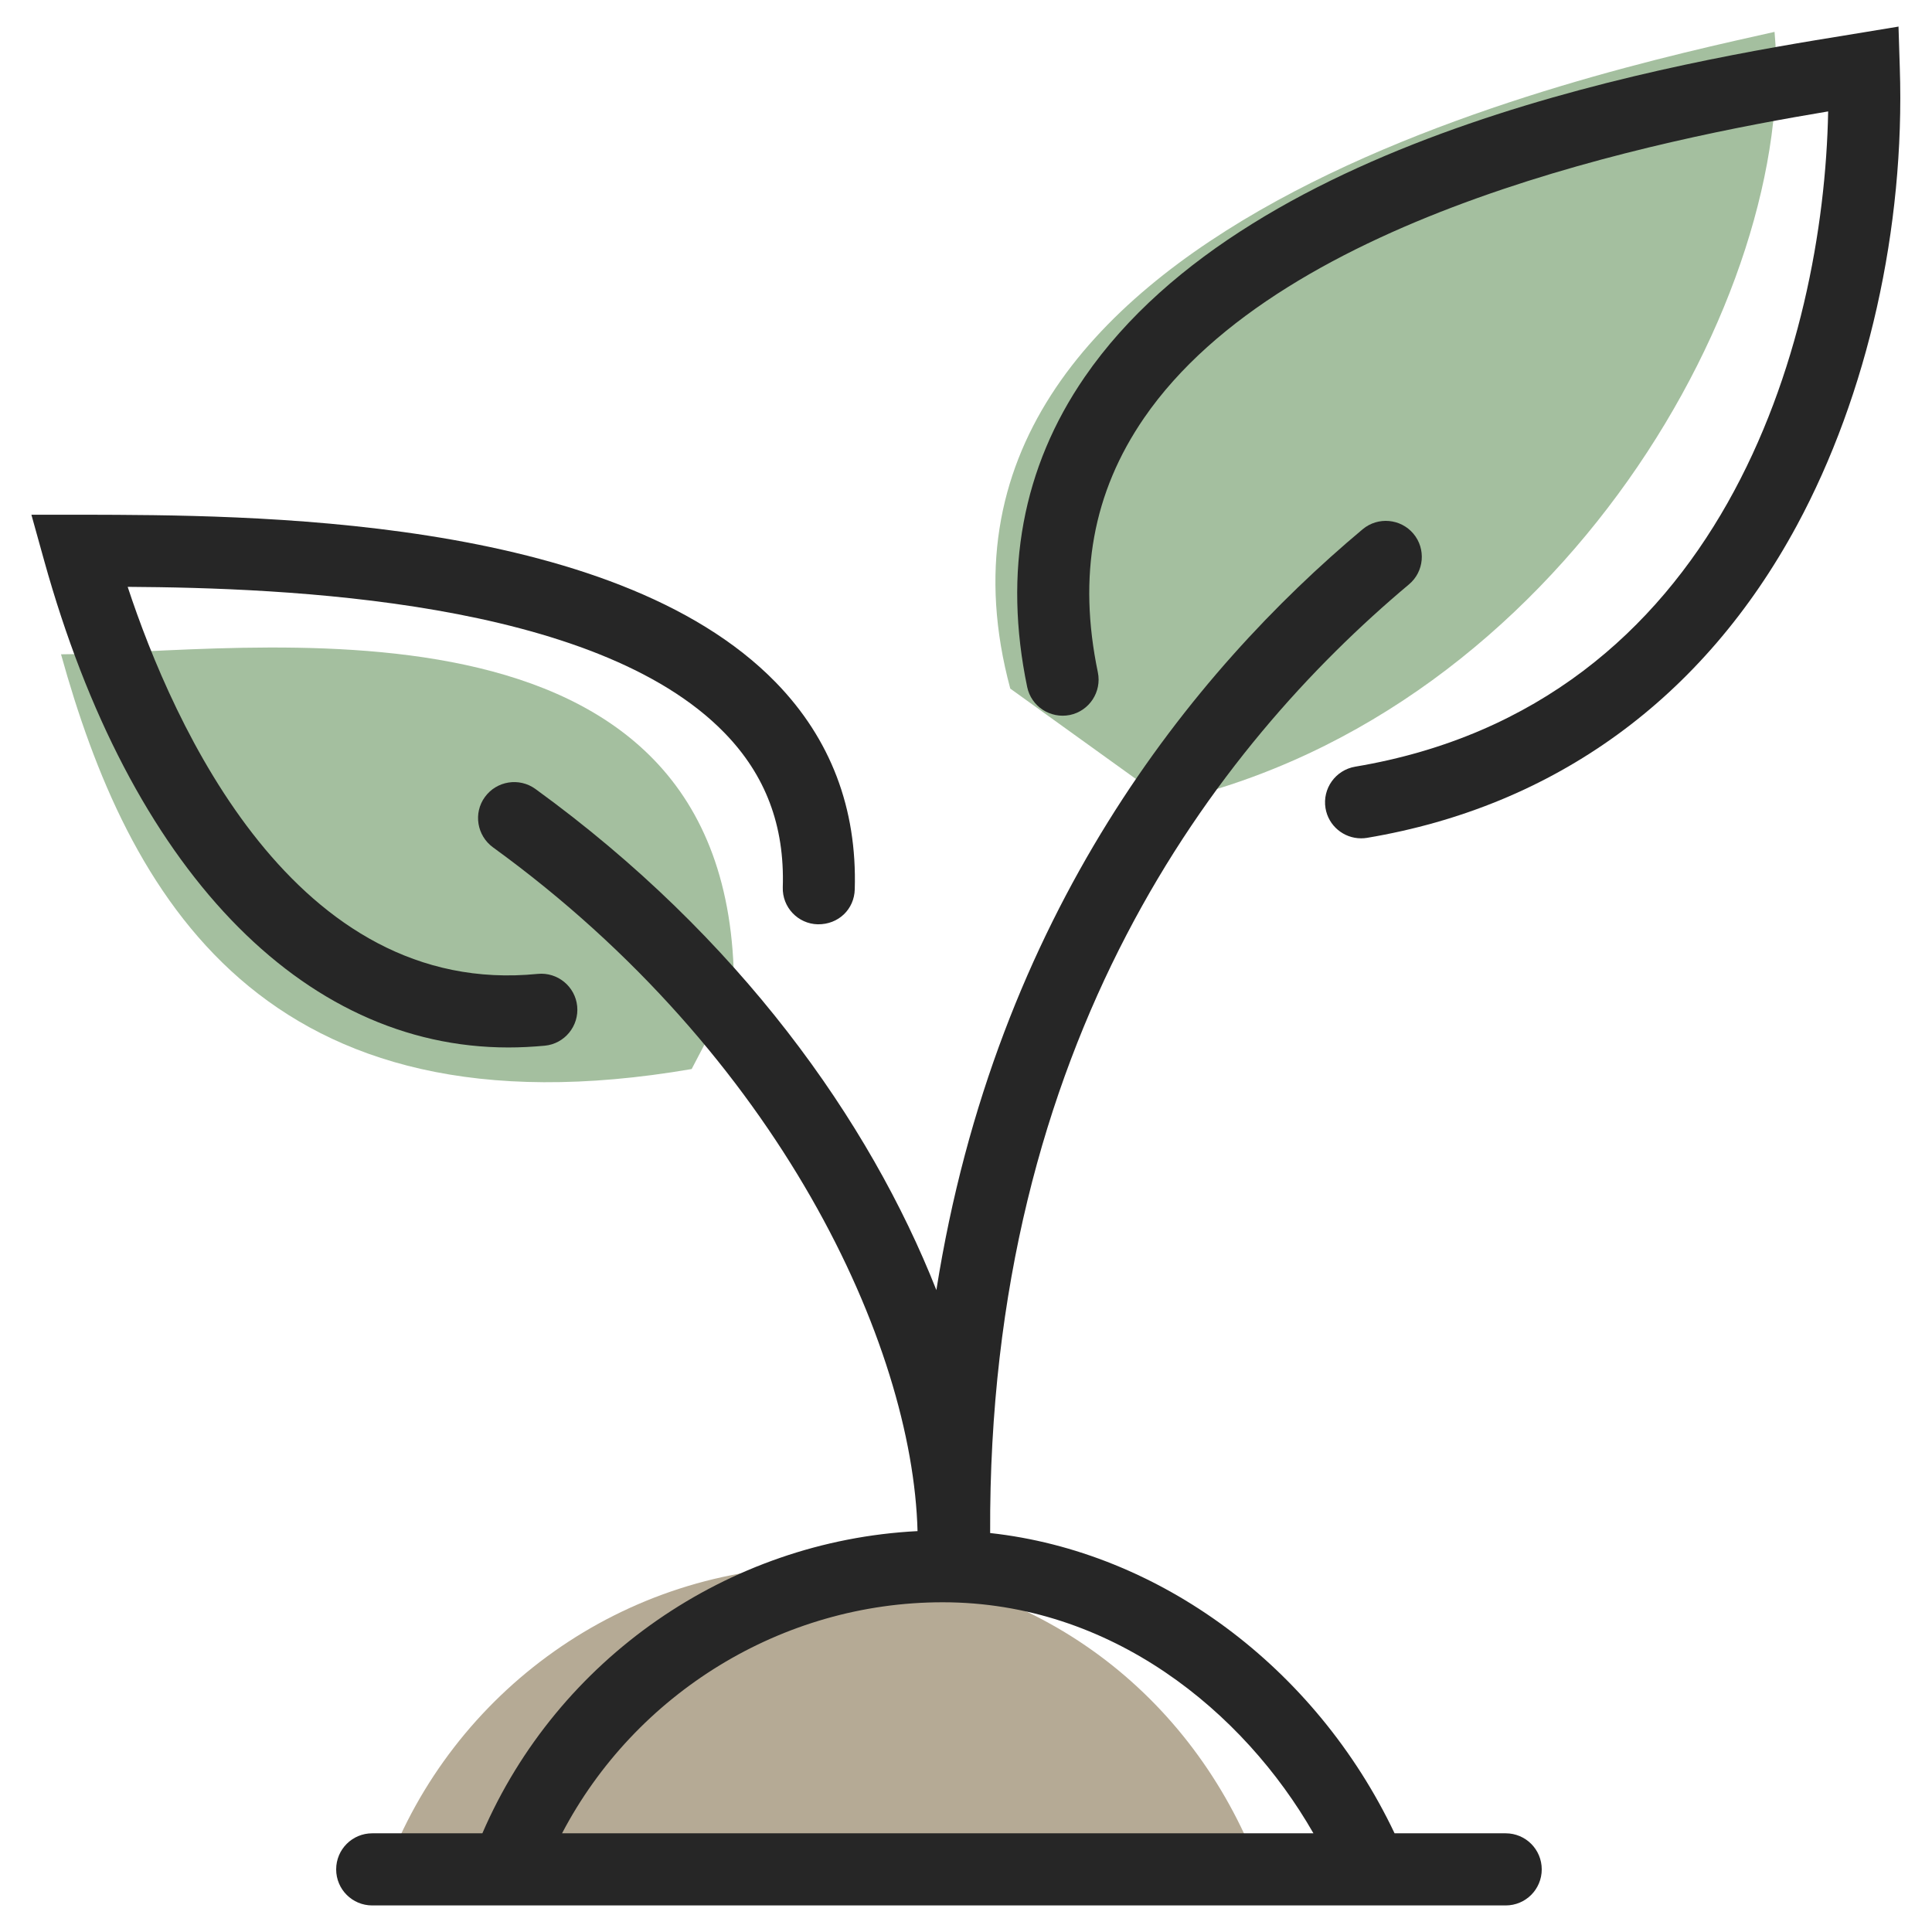
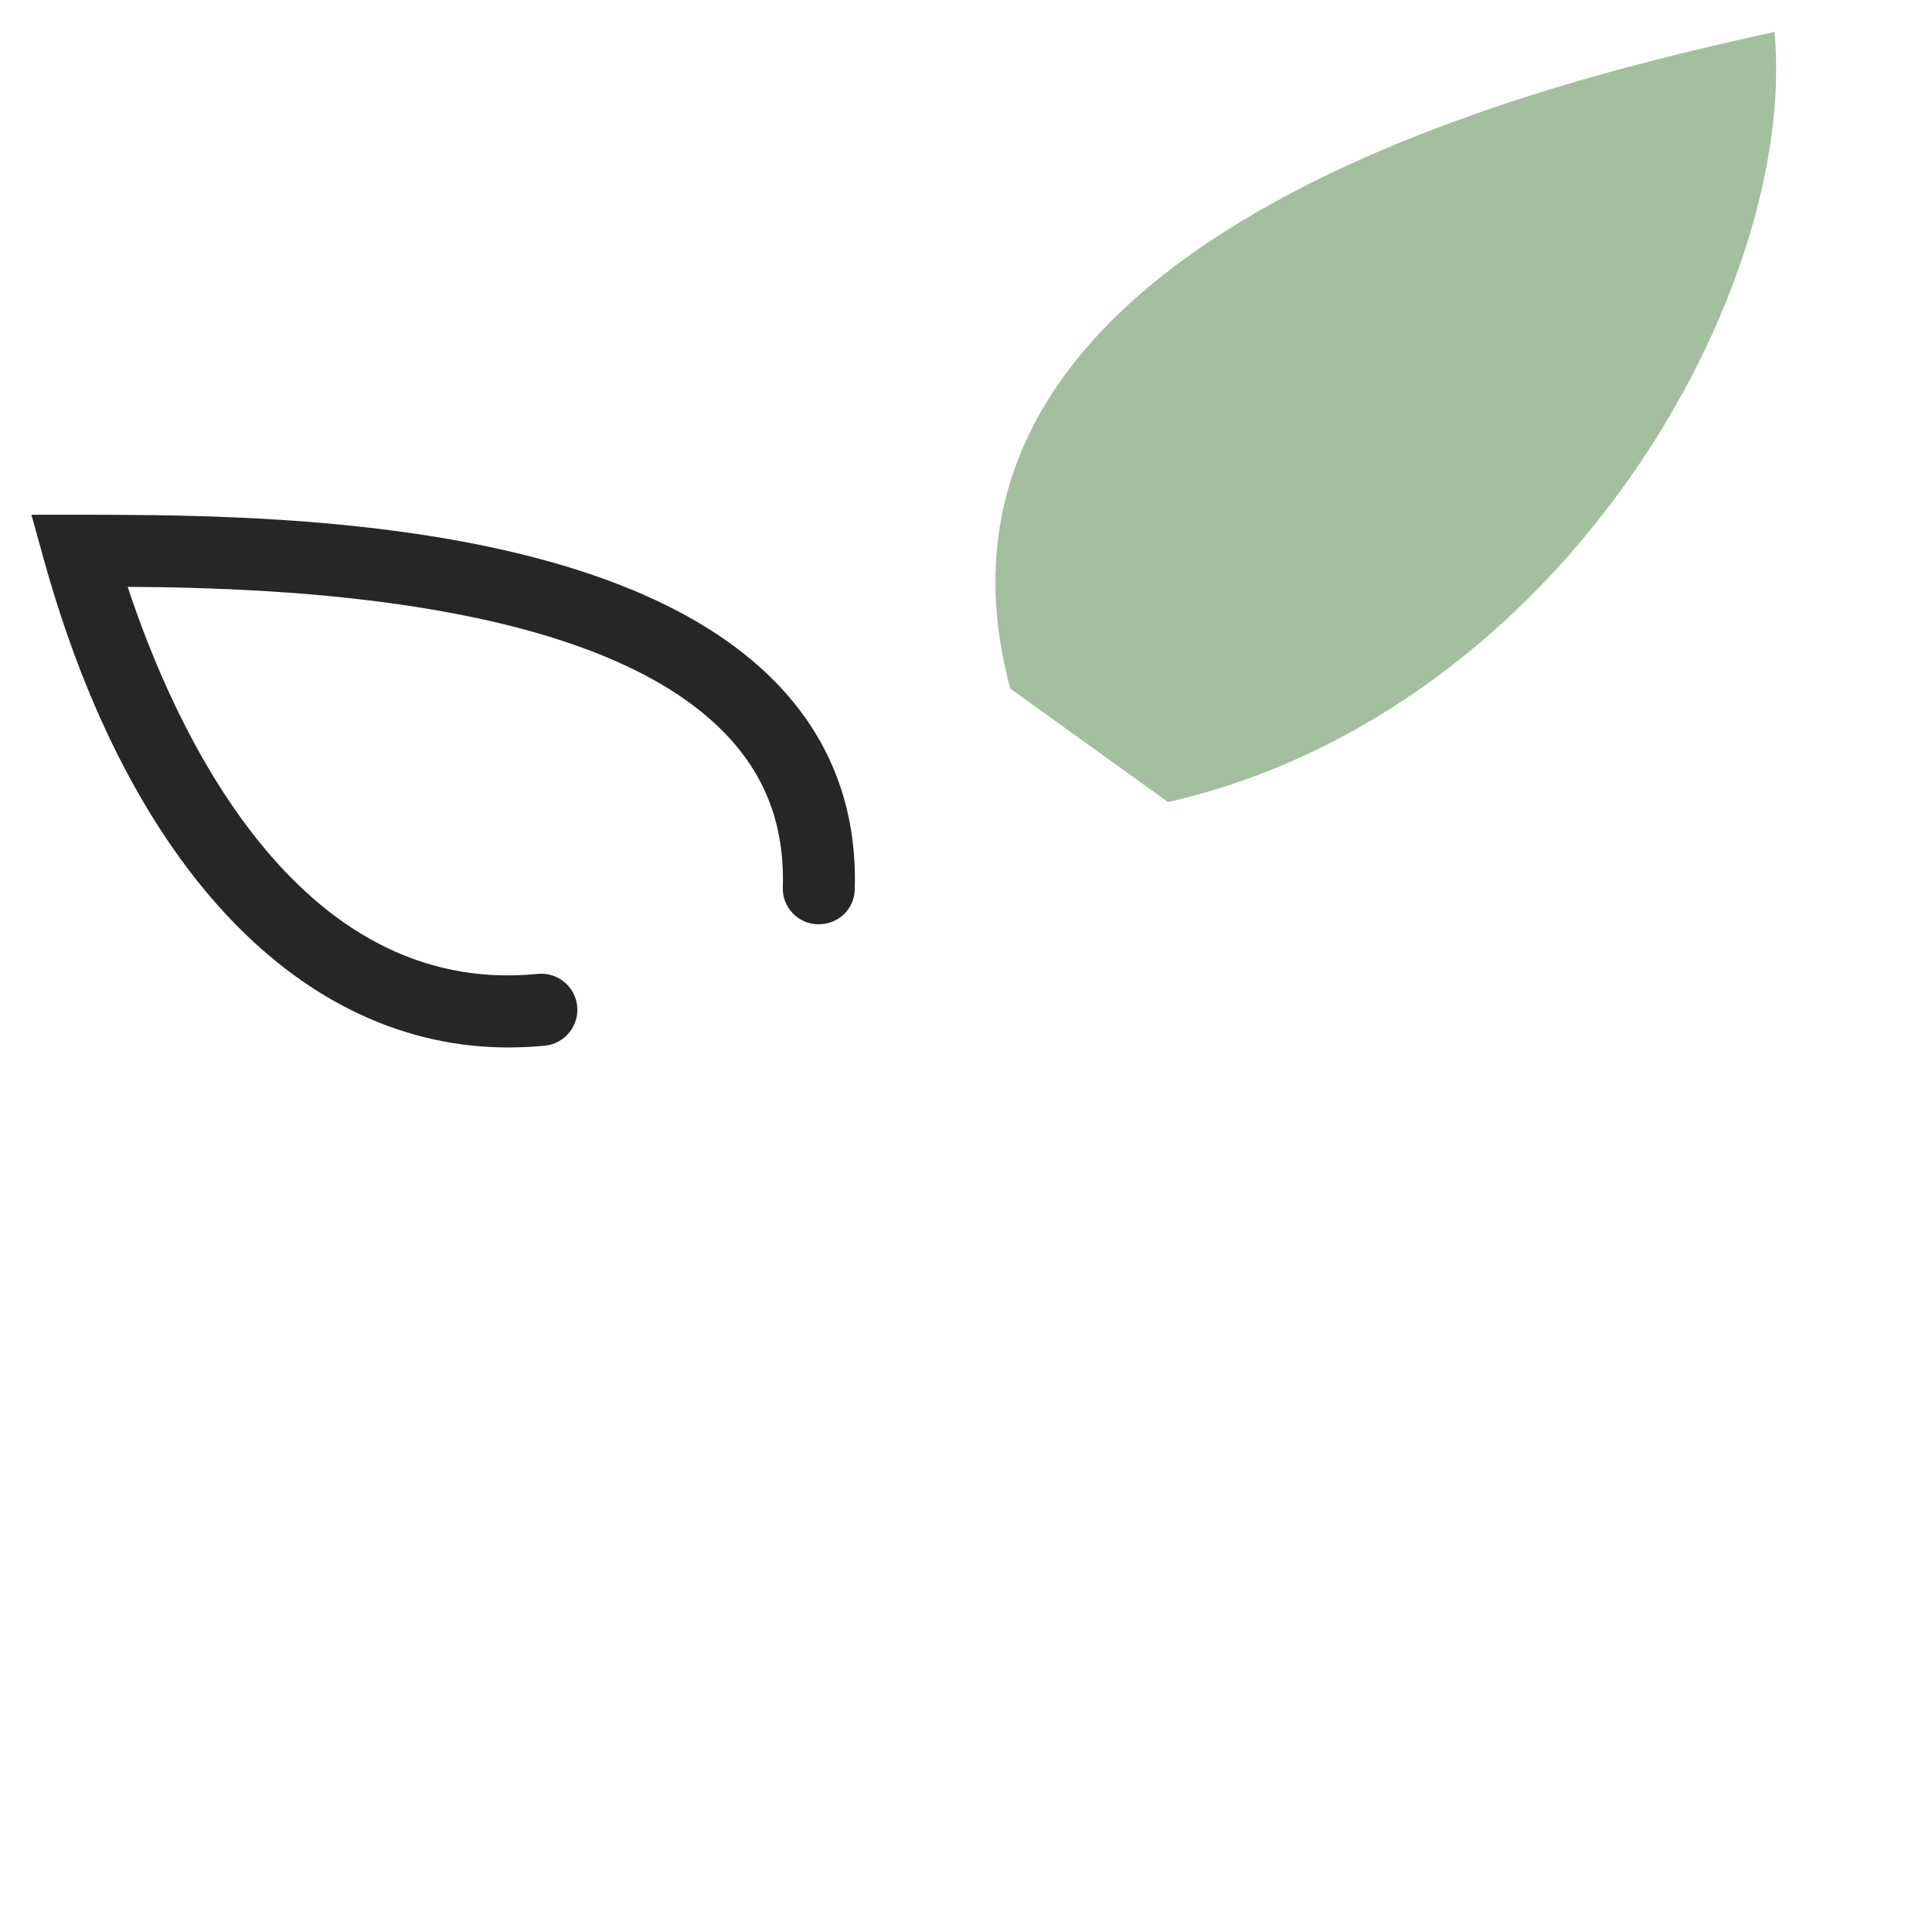
<svg xmlns="http://www.w3.org/2000/svg" id="_レイヤー_1" data-name="レイヤー 1" version="1.1" viewBox="0 0 120 120">
  <defs>
    <style>
      .cls-1 {
        fill: #262626;
      }

      .cls-1, .cls-2, .cls-3 {
        stroke-width: 0px;
      }

      .cls-2 {
        fill: #b5aa95;
      }

      .cls-3 {
        fill: #a4bf9f;
      }
    </style>
  </defs>
-   <path class="cls-3" d="M45.59,61.37c0-25.88-30.58-20.74-41.8-20.73,4.12,14.81,12.45,30.35,39.17,25.76l2.63-5.03Z" />
  <path class="cls-3" d="M62.75,42.77C54.95,13.83,98.84,4.53,110.22,1.98c1.48,16.11-13.19,42.23-37.67,47.84l-9.8-7.05Z" />
-   <path class="cls-2" d="M23.99,116.11c4.09-11,14.69-18.83,27.11-18.83s22.25,7.28,26.64,17.66l-53.75,1.17Z" />
  <g>
-     <path class="cls-1" d="M93.52,113.87h-6.9c-4.92-10.35-14.62-17.5-25.12-18.65-.14-30.53,14.04-48.88,26.01-58.92.95-.79,1.07-2.21.28-3.15-.79-.94-2.2-1.07-3.15-.28-10.59,8.87-22.78,23.87-26.48,47.26-4.14-10.49-12.24-21.94-24.91-31.13-1-.72-2.4-.5-3.13.5-.73,1-.5,2.4.5,3.13,17.8,12.91,26.07,30.89,26.37,42.47-11.8.6-22.35,7.93-27.03,18.77h-6.84c-1.24,0-2.24,1-2.24,2.24s1,2.24,2.24,2.24h70.4c1.24,0,2.24-1,2.24-2.24s-1-2.24-2.24-2.24ZM58.55,99.52c10.46,0,18.7,6.79,23.03,14.35h-46.67c4.55-8.69,13.67-14.35,23.64-14.35Z" />
    <path class="cls-1" d="M33.84,64.95c1.23-.12,2.13-1.22,2.01-2.45-.12-1.23-1.22-2.13-2.45-2.01-15.09,1.51-22.64-15.46-25.47-24.04,9.78.06,29.03.8,37.07,9.07,2.55,2.62,3.74,5.76,3.62,9.59-.04,1.24.94,2.27,2.17,2.3,1.29.02,2.27-.94,2.3-2.17.15-5.03-1.5-9.35-4.89-12.84-10.17-10.46-33.11-10.4-42.93-10.43H1.95s.79,2.84.79,2.84c5.32,19.14,16,30.25,28.84,30.25.75,0,1.5-.04,2.26-.11Z" />
-     <path class="cls-1" d="M117.93,1.65l-3.1.51c-10.11,1.64-36.97,6.01-47.46,21.26-3.86,5.61-5.06,12.08-3.57,19.25.25,1.21,1.44,1.98,2.65,1.74,1.21-.25,1.99-1.44,1.74-2.65-1.25-6.01-.31-11.17,2.87-15.8,8.77-12.75,32.31-17.34,42.49-19.04-.27,14.42-6.61,36.88-29.38,40.7-1.22.21-2.04,1.36-1.84,2.58.18,1.09,1.13,1.87,2.21,1.87.12,0,.25-.01.37-.03,11.67-1.96,20.9-8.67,26.7-19.41,4.39-8.13,6.72-18.48,6.39-28.41l-.08-2.55Z" />
  </g>
</svg>